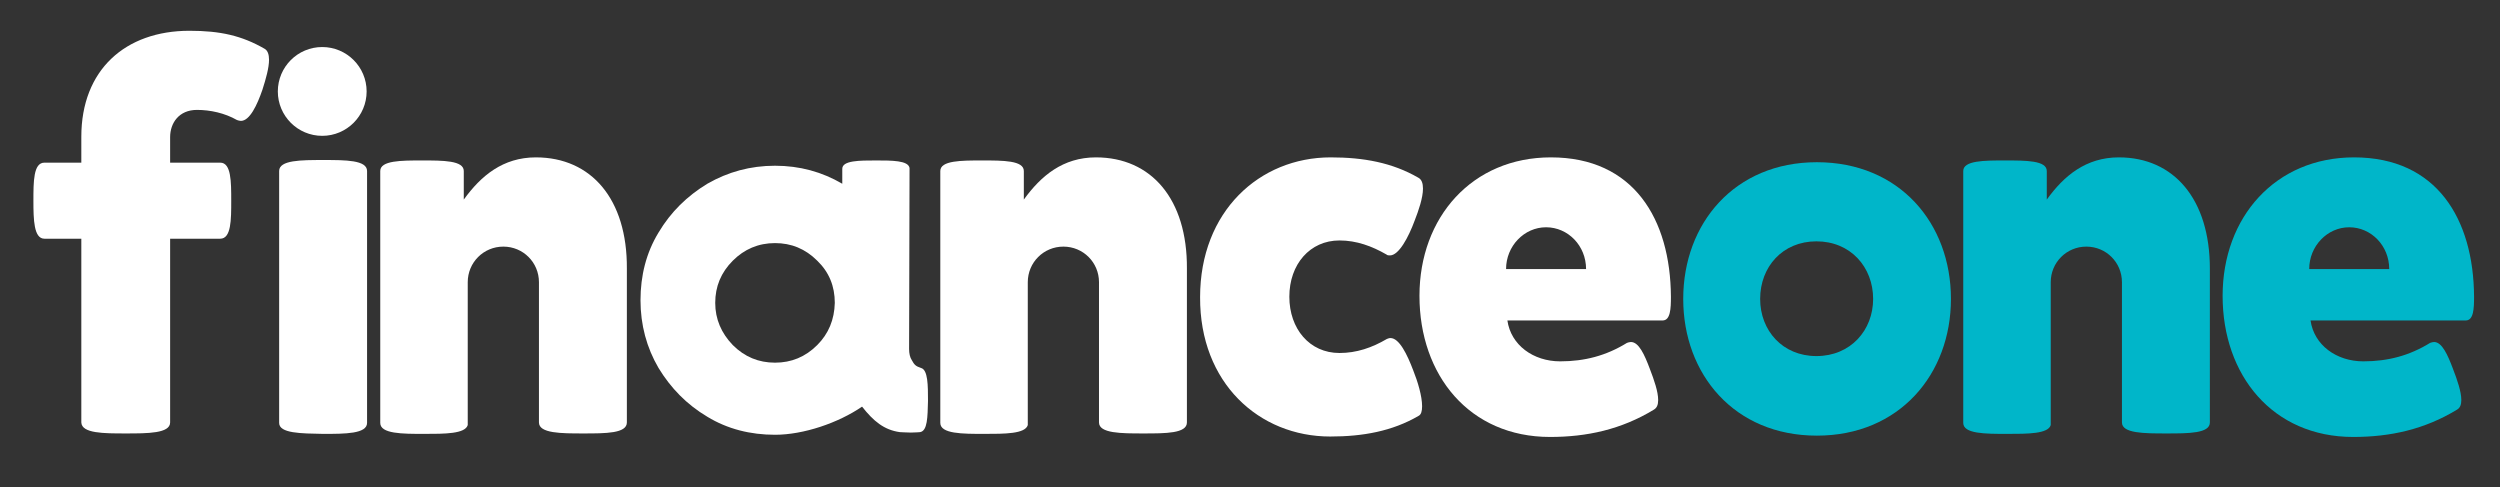
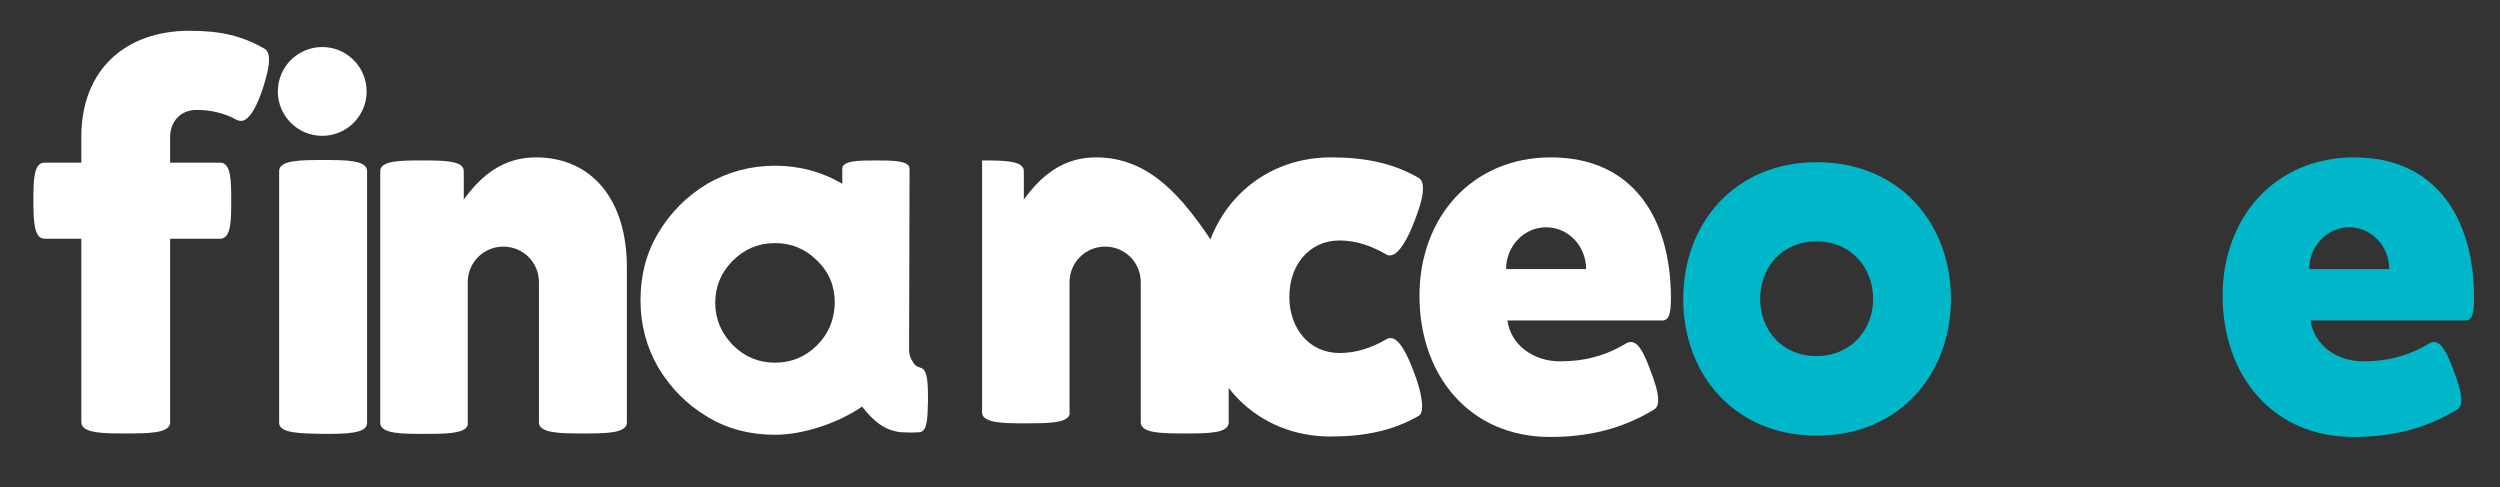
<svg xmlns="http://www.w3.org/2000/svg" version="1.1" id="Layer_1" x="0px" y="0px" viewBox="0 0 568.7 110.8" style="enable-background:new 0 0 568.7 110.8;" xml:space="preserve">
  <rect x="0" y="0" width="568.7" height="110.8" fill="#333333" stroke="none" />
  <style type="text/css">
	.st0{fill:#00B6C9;}
	.st1{fill:#FFFFFF;}
</style>
  <path class="st0" d="M382.9,68c0-17.2,11.7-31.1,30.4-31.1c18.8,0,30.5,13.9,30.5,31.1c0,17.1-11.7,31.1-30.5,31.1  C394.5,99.1,382.9,85.1,382.9,68z M426.1,68c0-7.2-5.1-13.1-12.9-13.1c-7.7,0-12.8,5.8-12.8,13.1c0,7.2,5.1,13,12.8,13  C421,81,426.1,75.1,426.1,68z" />
  <path class="st1" d="M63.5,96.2V38.9c0-2.5,5-2.5,10.1-2.5c5,0,9.9,0,9.9,2.5v57.3c0,2.5-5,2.5-10,2.5  C68.5,98.6,63.5,98.6,63.5,96.2z" />
  <circle class="st1" cx="73.3" cy="20.8" r="10.1" />
  <path class="st1" d="M28.6,98.6c5,0,10.1,0,10.1-2.5V54.3h11.4c2.5,0,2.5-4.3,2.5-8.6c0-4.4,0-8.7-2.5-8.7H38.7v-5.8  c0-3.2,2-6.2,6.1-6.2c3,0,6.3,0.7,9.1,2.3c0.3,0.1,0.6,0.2,0.9,0.2c2,0,3.7-3.6,4.9-7.1c0.8-2.5,1.5-5,1.5-6.8c0-1.2-0.3-2.1-1-2.5  c-5.2-3-10.1-4.1-17.1-4.1c-14.6,0-24.6,8.9-24.6,24.1V37h-8.4c-2.5,0-2.5,4.3-2.5,8.7c0,4.3,0.1,8.6,2.5,8.6h8.4v41.8  C18.6,98.6,23.6,98.6,28.6,98.6z" />
  <path class="st1" d="M302.6,99.3c7.4,0,14.1-1.2,20.1-4.7c0.6-0.3,0.8-1.1,0.8-2.2c0-2.3-1-5.6-2-8.1c-1.4-3.7-3.2-7.4-5.2-7.4  c-0.3,0-0.5,0.1-0.8,0.2c-3.4,2-6.9,3.2-10.8,3.2c-6.8,0-11.4-5.5-11.4-12.8c0-7.4,4.7-12.8,11.4-12.8c3.9,0,7.4,1.3,10.7,3.2  c0.2,0.2,0.5,0.2,0.8,0.2c2,0,4.2-4.1,5.6-7.9c0.9-2.3,1.9-5.2,1.9-7.3c0-1.2-0.3-2.1-1.1-2.5c-5.9-3.4-12.4-4.6-19.9-4.6  c-16.2,0-29.7,12.3-29.7,31.8C272.9,87.1,286.4,99.3,302.6,99.3z" />
  <path class="st1" d="M352.8,35.8c-17.9,0-29.9,13.6-29.9,31.5c0,18.1,11.4,32.1,29.7,32.1c8.4,0,16.2-1.7,23.6-6.2  c0.7-0.4,1-1.1,1-2.2c0-1.9-0.9-4.5-1.9-7.1c-1.2-3.2-2.5-6.1-4.3-6.1c-0.3,0-0.6,0.1-0.9,0.2c-4.7,2.9-9.6,4.2-15.2,4.2  c-6.1,0-11.2-3.7-12-9.3h35.3c1.8,0,1.9-2.7,1.9-5.4C380,49.8,371.6,35.8,352.8,35.8z M342.6,61.2c0-5.2,4.1-9.5,9.1-9.5  c5,0,9.1,4.2,9.1,9.5H342.6z" />
  <path class="st1" d="M209.5,83.7L209.5,83.7c-1.2-0.4-1.5-0.7-2.1-1.8c-0.4-0.6-0.6-1.5-0.6-2.5l0.1-40.6l0,0v-0.6  c-0.3-1.7-4-1.7-7.6-1.7c-3.8,0-7.7,0-7.7,1.9v3.4c-4.6-2.7-9.7-4.1-15.3-4.1c-5.6,0-10.7,1.4-15.4,4.1c-4.6,2.8-8.3,6.4-11.1,11.1  c-2.8,4.6-4.1,9.8-4.1,15.4c0,5.6,1.4,10.8,4.1,15.4c2.8,4.6,6.4,8.3,11.1,11.1c4.6,2.8,9.8,4.1,15.4,4.1c6.5,0,14.4-2.7,19.8-6.4  c2.6,3.3,5,5.3,8.6,5.8c0,0,1.9,0.1,2.5,0.1c0.9,0,2.1-0.1,2.1-0.1c1.7-0.3,1.7-3.4,1.8-7.1C211.1,87.7,211.1,84.1,209.5,83.7z   M185.9,78.5c-2.7,2.7-5.9,4-9.6,4c-3.7,0-6.9-1.3-9.6-4c-2.6-2.7-4-5.9-4-9.6c0-3.7,1.3-6.9,4-9.6c2.6-2.6,5.8-4,9.6-4  c3.7,0,6.9,1.3,9.6,4c2.7,2.6,4,5.8,4,9.6C189.8,72.7,188.5,75.9,185.9,78.5z" />
  <path class="st0" d="M535.5,35.8c-17.9,0-29.9,13.6-29.9,31.5c0,18.1,11.4,32.1,29.7,32.1c8.4,0,16.2-1.7,23.6-6.2  c0.7-0.4,1-1.1,1-2.2c0-1.9-0.9-4.5-1.9-7.1c-1.2-3.2-2.5-6.1-4.3-6.1c-0.3,0-0.6,0.1-0.9,0.2c-4.7,2.9-9.6,4.2-15.2,4.2  c-6.1,0-11.2-3.7-12-9.3h35.3c1.8,0,1.9-2.7,1.9-5.4C562.7,49.8,554.3,35.8,535.5,35.8z M525.3,61.2c0-5.2,4.1-9.5,9.1-9.5  c5,0,9.1,4.2,9.1,9.5H525.3z" />
  <path class="st1" d="M121.9,35.8c-7.5,0-12.5,4.2-16.4,9.6v-6.5c0-2.4-4.7-2.4-9.5-2.4c-4.7,0-9.5,0-9.5,2.4v57.3  c0,2.5,5,2.5,10,2.5c4.7,0,9.3,0,9.9-2V64.2c0-4.5,3.6-8.1,8.1-8.1s8.1,3.6,8.1,8.1V72v24.1c0,2.5,5.1,2.5,10.1,2.5  c5.1,0,9.9,0,9.9-2.5v-35C142.7,45.3,134.5,35.8,121.9,35.8z" />
-   <path class="st1" d="M249.3,35.8c-7.5,0-12.5,4.2-16.4,9.6v-6.5c0-2.4-4.7-2.4-9.5-2.4c-4.7,0-9.5,0-9.5,2.4v57.3  c0,2.5,5,2.5,10,2.5c4.7,0,9.3,0,9.9-2V64.2c0-4.5,3.6-8.1,8.1-8.1s8.1,3.6,8.1,8.1V72v24.1c0,2.5,5.1,2.5,10.1,2.5  c5.1,0,9.9,0,9.9-2.5v-35C270.1,45.3,261.9,35.8,249.3,35.8z" />
-   <path class="st0" d="M482,35.8c-7.5,0-12.5,4.2-16.4,9.6v-6.5c0-2.4-4.7-2.4-9.5-2.4c-4.7,0-9.5,0-9.5,2.4v57.3c0,2.5,5,2.5,10,2.5  c4.7,0,9.3,0,9.9-2V64.2c0-4.5,3.6-8.1,8.1-8.1c4.5,0,8.1,3.6,8.1,8.1V72v24.1c0,2.5,5.1,2.5,10.1,2.5c5.1,0,9.9,0,9.9-2.5v-35  C502.7,45.3,494.5,35.8,482,35.8z" />
+   <path class="st1" d="M249.3,35.8c-7.5,0-12.5,4.2-16.4,9.6v-6.5c0-2.4-4.7-2.4-9.5-2.4v57.3  c0,2.5,5,2.5,10,2.5c4.7,0,9.3,0,9.9-2V64.2c0-4.5,3.6-8.1,8.1-8.1s8.1,3.6,8.1,8.1V72v24.1c0,2.5,5.1,2.5,10.1,2.5  c5.1,0,9.9,0,9.9-2.5v-35C270.1,45.3,261.9,35.8,249.3,35.8z" />
</svg>